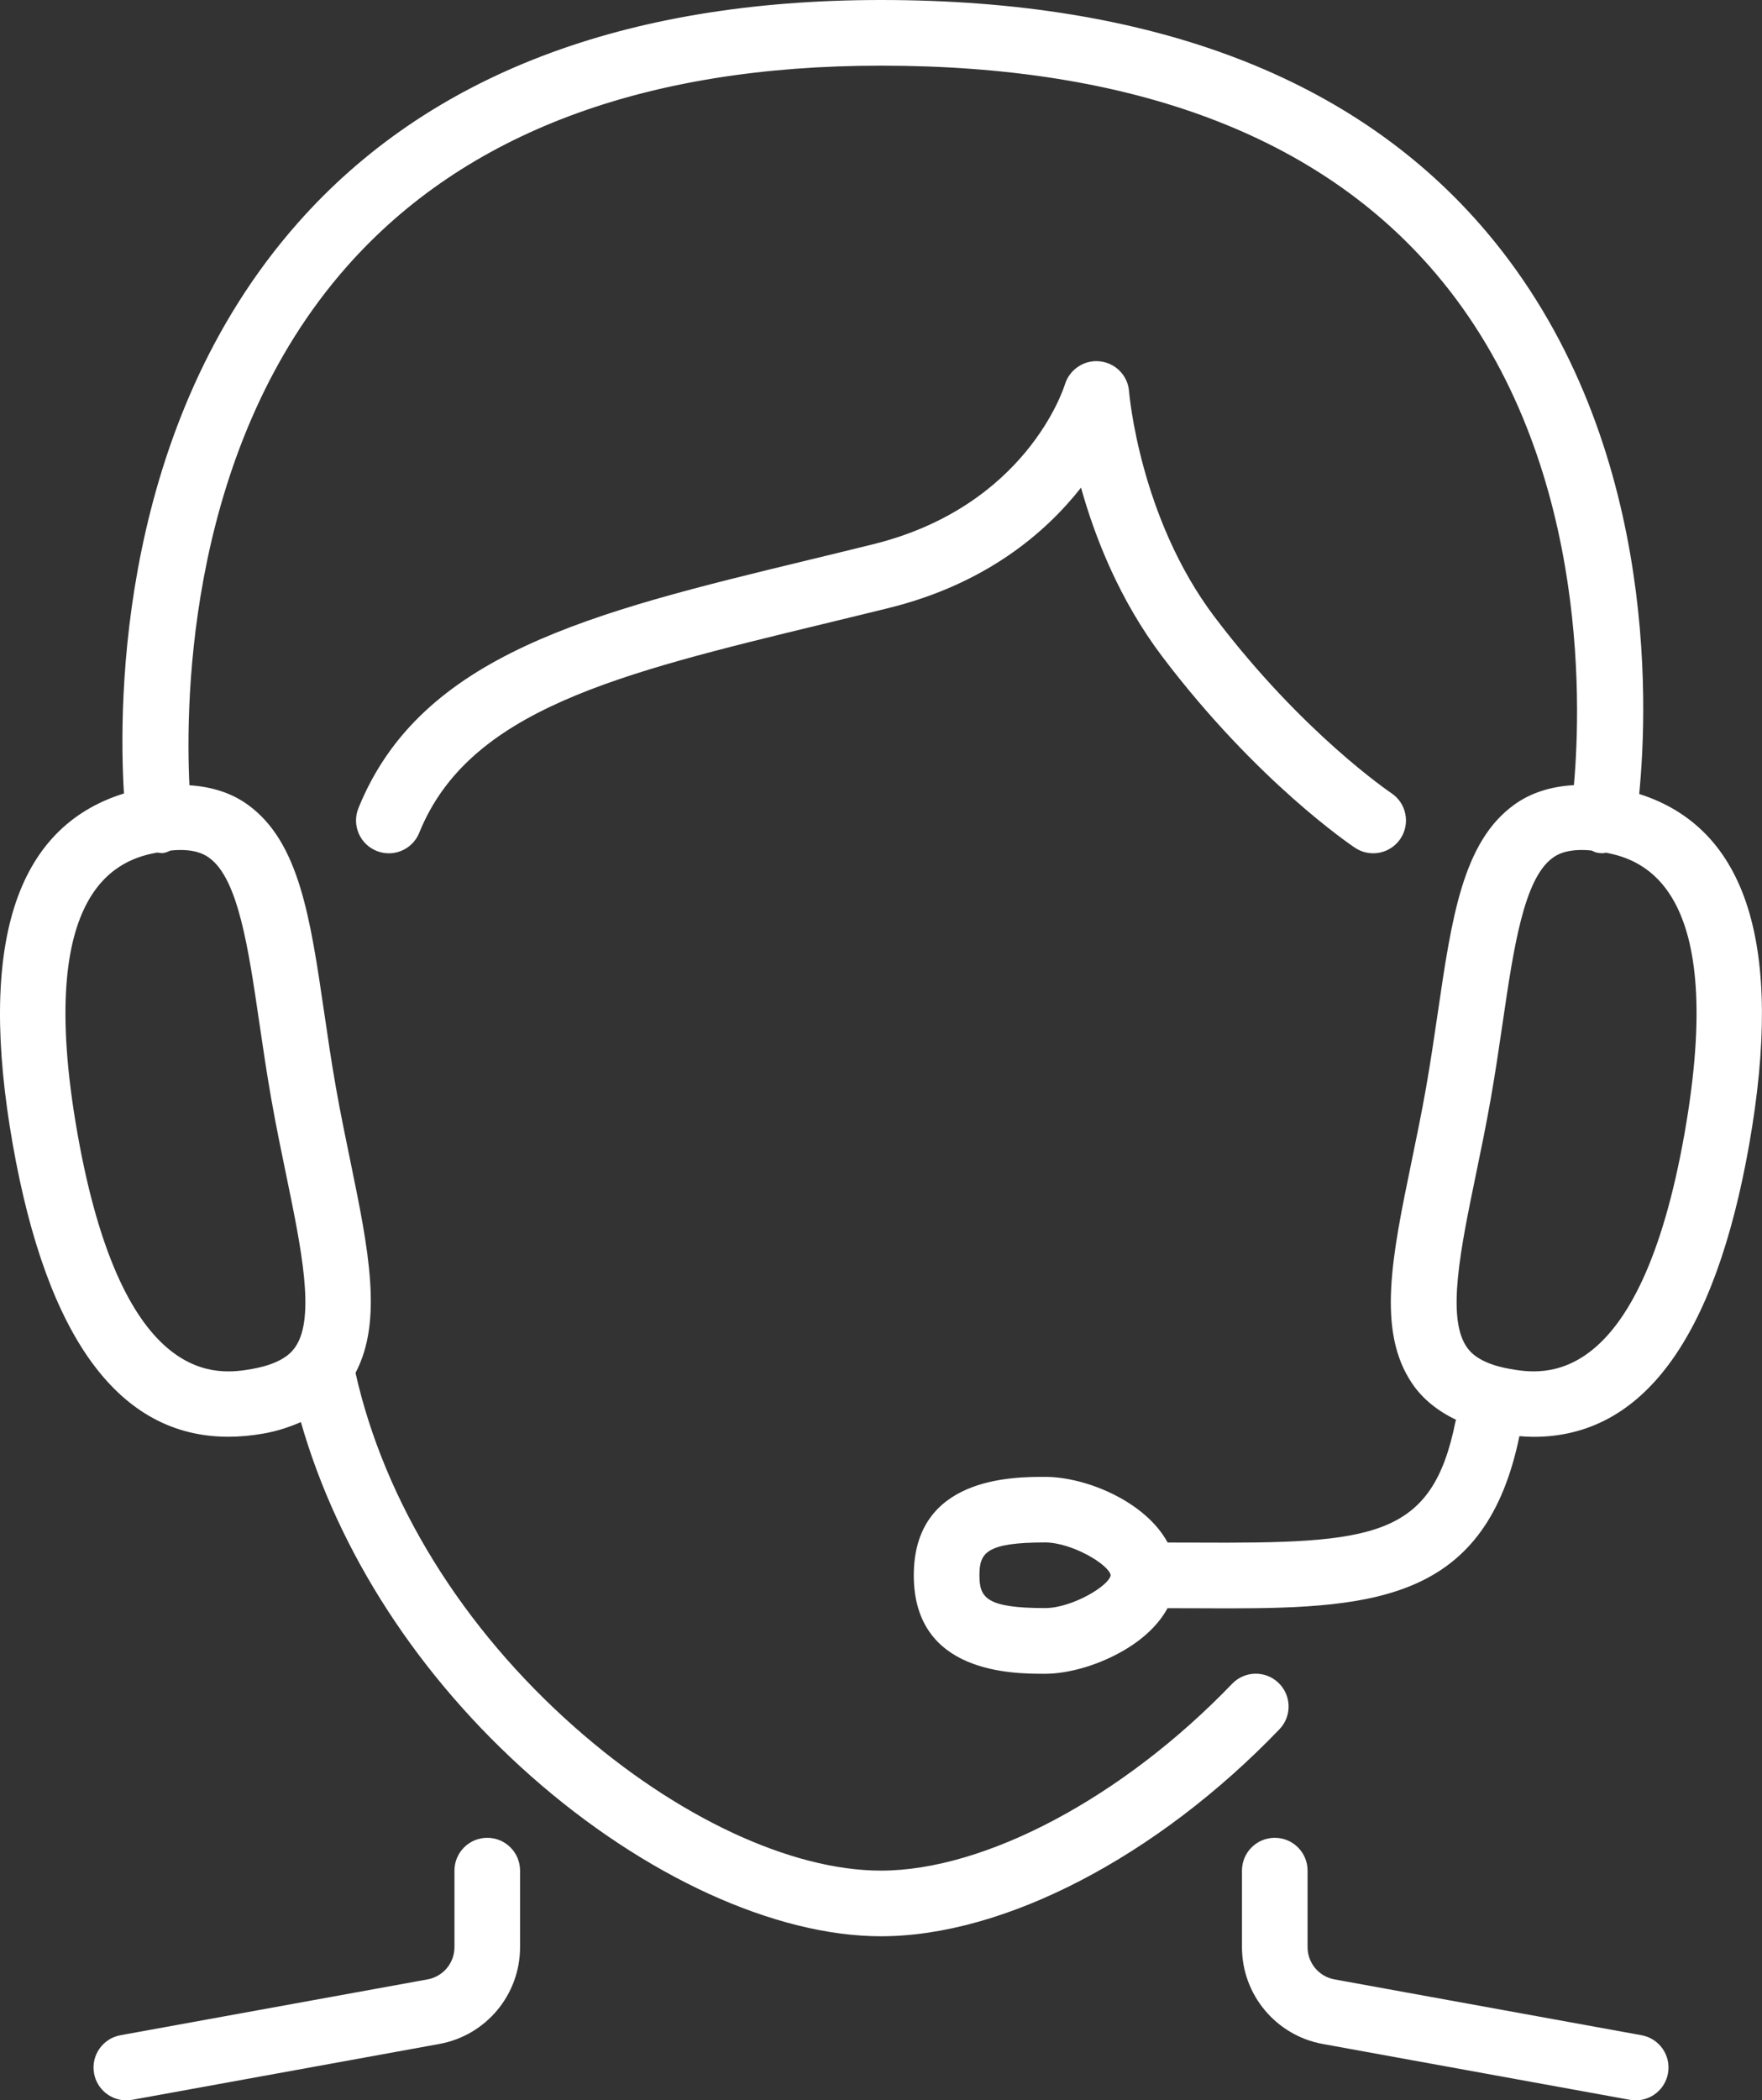
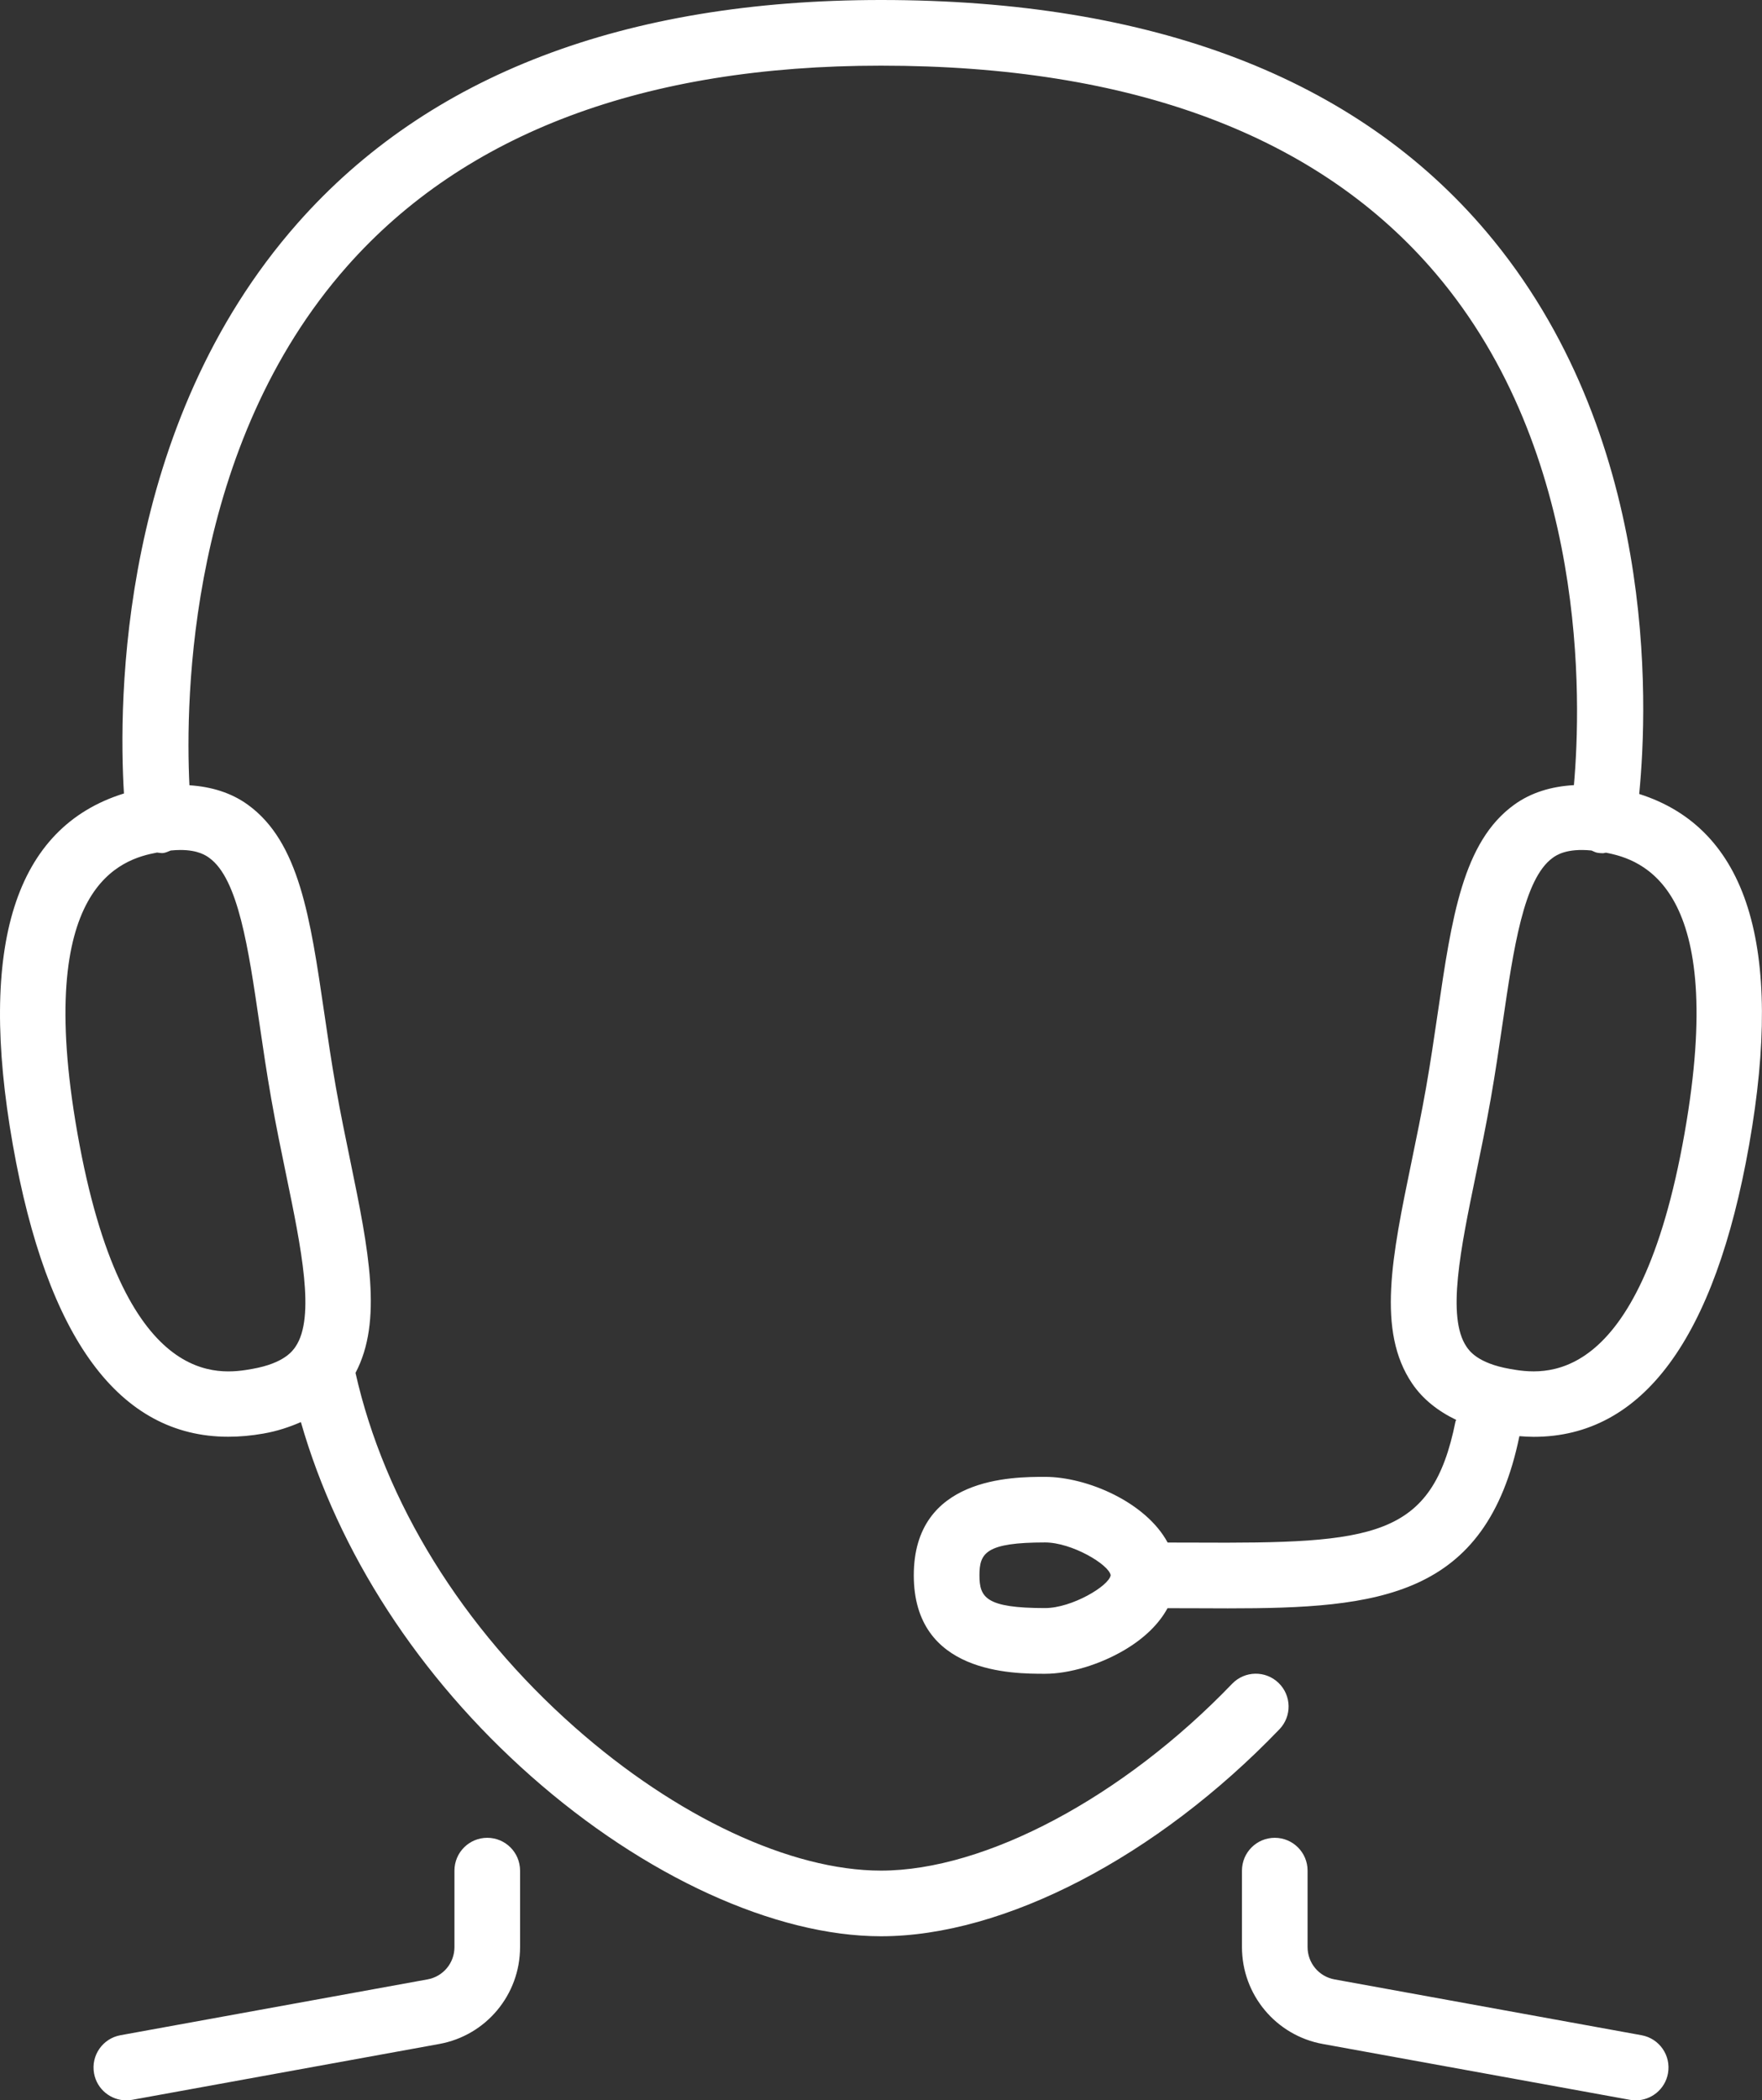
<svg xmlns="http://www.w3.org/2000/svg" id="Layer_2" viewBox="0 0 63.004 75.088">
  <rect x="0" y="0" width="63.004" height="75.088" fill="#333333" stroke="none" />
  <defs>
    <style>.cls-1{fill:#fff;}</style>
  </defs>
  <g id="Expanded_Text">
-     <path class="cls-1" d="m38.654,17.432c.495,1.775,1.372,4.016,2.912,6.05,3.381,4.465,6.742,6.731,6.884,6.826.539.36,1.268.214,1.627-.325.359-.539.214-1.268-.325-1.627-.031-.021-3.171-2.138-6.315-6.29-2.695-3.559-3.061-8.028-3.065-8.071-.041-.563-.477-1.013-1.038-1.077-.556-.065-1.088.283-1.255.822-.055.178-1.409,4.368-6.859,5.717-.792.196-1.566.384-2.32.566-7.742,1.874-13.857,3.355-16.084,8.87-.243.601.048,1.285.648,1.527.144.058.293.086.439.086.464,0,.904-.277,1.088-.734,1.776-4.396,7.096-5.685,14.46-7.468.758-.184,1.537-.372,2.333-.569,3.466-.858,5.601-2.686,6.87-4.301Z" />
    <path class="cls-1" d="m17.423,65.702c-.648,0-1.173.525-1.173,1.173v2.735c0,.568-.405,1.053-.964,1.154l-10.979,1.996c-.637.116-1.06.727-.944,1.364.103.567.597.964,1.153.964.07,0,.14-.006.211-.019l10.979-1.996c1.675-.304,2.89-1.761,2.89-3.463v-2.735c0-.648-.525-1.173-1.173-1.173Z" />
    <path class="cls-1" d="m58.697,72.76l-10.979-1.996c-.558-.101-.963-.587-.963-1.154v-2.735c0-.648-.525-1.173-1.173-1.173s-1.173.525-1.173,1.173v2.735c0,1.702,1.216,3.159,2.89,3.463l10.979,1.996c.071.013.141.019.211.019.556,0,1.05-.397,1.153-.964.116-.637-.307-1.248-.945-1.364Z" />
    <path class="cls-1" d="m58.613,28.382c.323-3.28.644-12.886-5.468-20.101C48.491,2.786,41.209,0,31.502,0,22.334,0,15.316,2.684,10.644,7.976c-6.397,7.247-6.412,17.098-6.212,20.391-3.892,1.209-5.232,5.421-3.975,12.55,1.224,6.941,3.813,10.447,7.706,10.447.407,0,.829-.038,1.264-.115.496-.087.929-.235,1.332-.409,1.333,4.65,4.209,9.106,8.234,12.664,4.051,3.58,8.727,5.718,12.509,5.718,4.402,0,9.861-2.835,14.247-7.4.449-.467.434-1.21-.033-1.659-.467-.45-1.21-.435-1.659.033-3.899,4.057-8.828,6.679-12.555,6.679-3.226,0-7.322-1.917-10.955-5.129-4.017-3.55-6.797-8.047-7.835-12.665.978-1.851.473-4.384-.18-7.549-.176-.854-.359-1.736-.52-2.651-.162-.915-.292-1.807-.418-2.669-.501-3.417-.896-6.117-2.734-7.444-.588-.425-1.294-.643-2.087-.695-.151-3.119-.033-12.141,5.641-18.557,4.207-4.757,10.63-7.169,19.088-7.169,8.977,0,15.652,2.502,19.841,7.437,5.438,6.407,5.204,15.256,4.935,18.285-.812.046-1.534.266-2.134.699-1.838,1.327-2.233,4.027-2.734,7.444-.127.862-.257,1.754-.418,2.669-.161.915-.344,1.797-.52,2.651-.699,3.383-1.25,6.054.023,7.93.379.558.917.982,1.573,1.299-.005.02-.019.036-.024.057-.838,4.172-2.909,4.365-9.324,4.33-.31-.001-.645-.001-.969-.002-.78-1.446-2.887-2.348-4.384-2.348-1.161,0-4.693,0-4.693,3.52s3.532,3.52,4.693,3.52c.867,0,1.956-.326,2.843-.851.715-.423,1.233-.934,1.537-1.494.321.001.653.001.961.002.405.002.802.004,1.192.004,5.384,0,9.24-.376,10.429-6.156.172.013.343.024.51.024,3.893,0,6.482-3.506,7.706-10.447,1.252-7.103-.074-11.31-3.934-12.536Zm-49.342,8.169c.129.879.262,1.788.429,2.737s.353,1.848.533,2.718c.54,2.614,1.05,5.082.334,6.138-.1.147-.403.593-1.547.795-1.144.202-4.622.815-6.252-8.428-1.569-8.9,1.592-9.798,2.849-10.032.073.005.142.026.218.017.098-.012.181-.056.269-.09.125-.012.241-.019.346-.019.642,0,.925.204,1.035.284,1.034.747,1.399,3.241,1.786,5.881Zm28.097,20.938c-2.115,0-2.346-.376-2.346-1.173s.231-1.173,2.346-1.173c.959,0,2.288.793,2.346,1.173-.058.38-1.387,1.173-2.346,1.173Zm22.868-16.979c-1.63,9.242-5.107,8.63-6.252,8.428s-1.448-.648-1.547-.795c-.716-1.055-.206-3.524.334-6.138.18-.87.366-1.77.533-2.718.167-.948.3-1.857.429-2.737.387-2.641.752-5.135,1.786-5.881.128-.093.495-.352,1.388-.263.072.027.135.069.214.081.065.011.13.016.194.016.038,0,.072-.016.109-.019,1.282.246,4.366,1.214,2.812,10.025Z" />
  </g>
</svg>